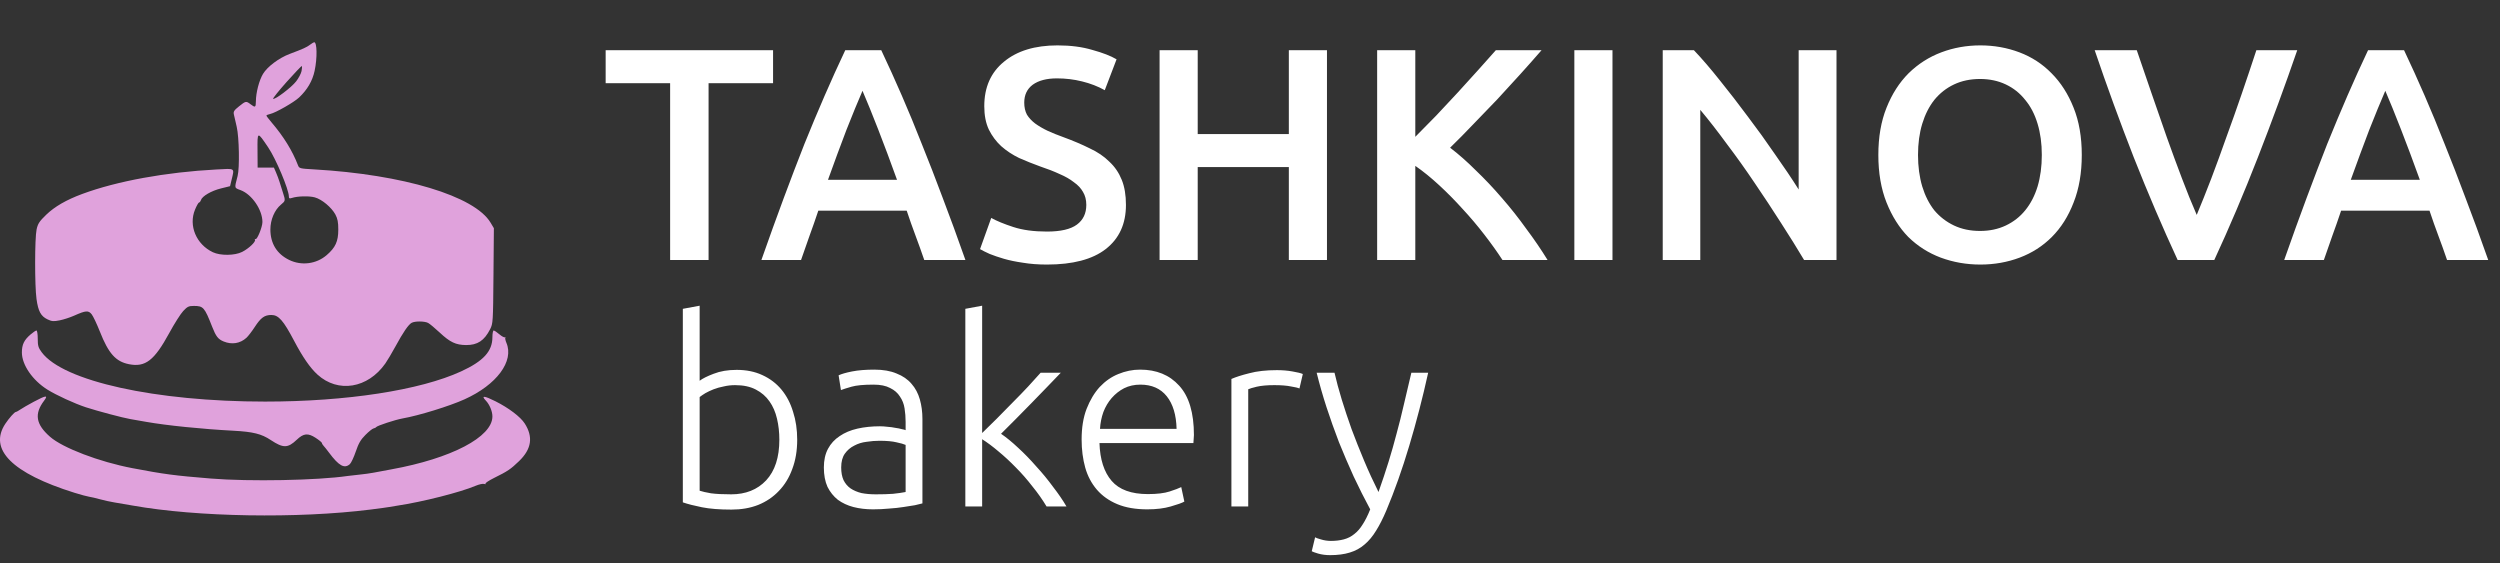
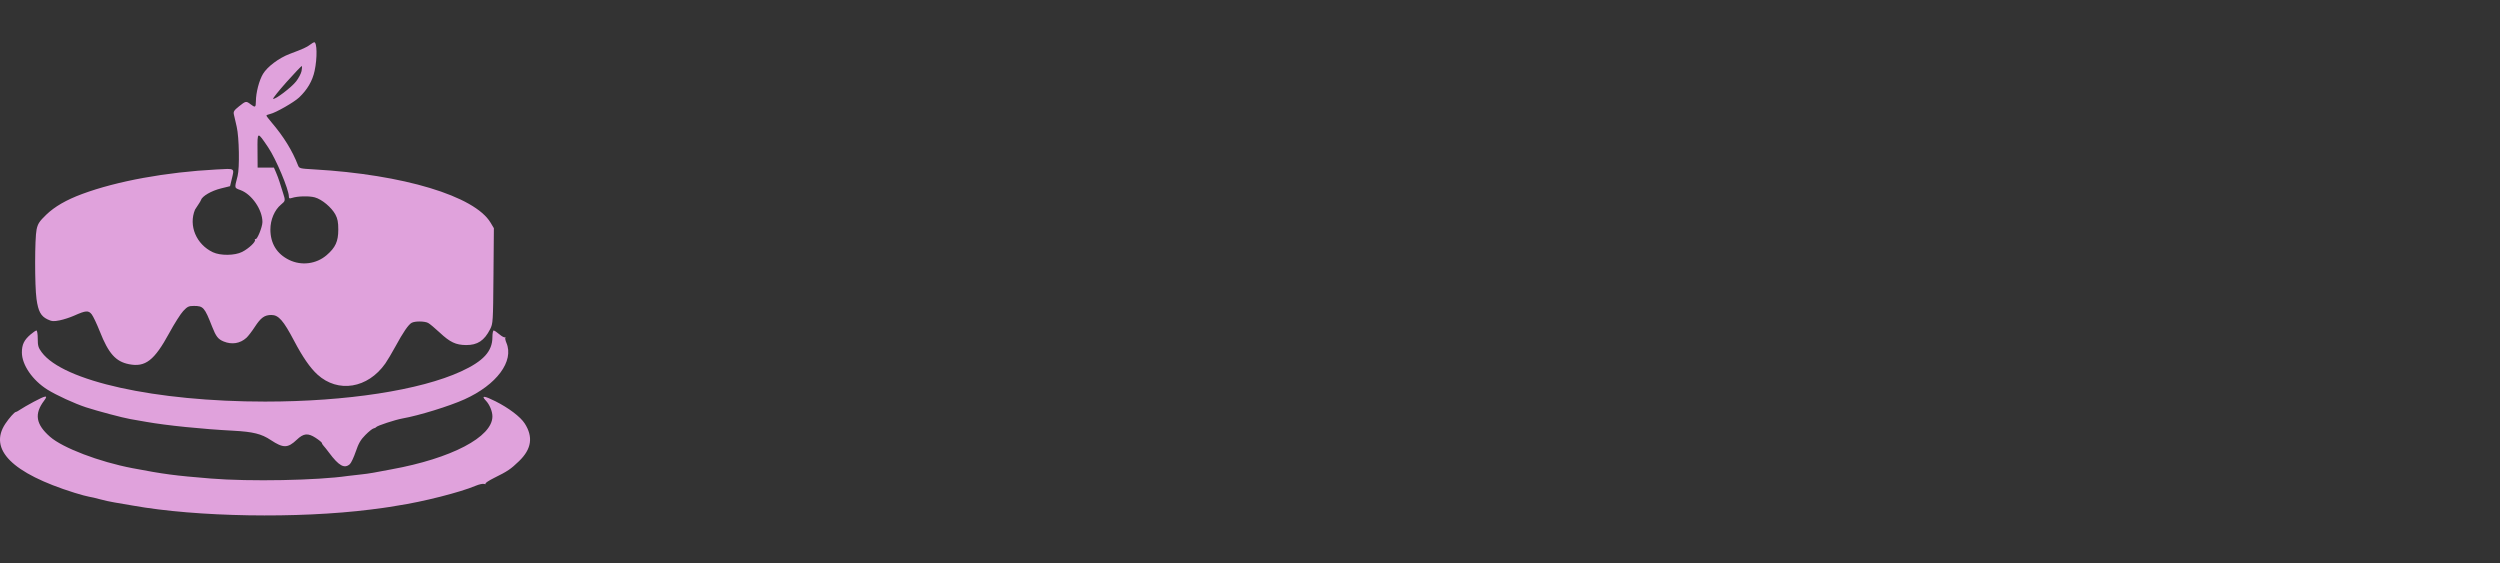
<svg xmlns="http://www.w3.org/2000/svg" width="142" height="32" viewBox="0 0 142 32" fill="none">
  <rect x="0" y="0" width="142" height="32" fill="#333333" stroke="none" />
-   <path d="M43.91 2.853V4.727H40.247V14.769H38.063V4.727H34.401V2.853H43.91ZM52.498 14.769C52.337 14.299 52.171 13.835 51.999 13.376C51.827 12.918 51.661 12.448 51.501 11.966H46.48C46.319 12.448 46.153 12.924 45.981 13.393C45.82 13.852 45.66 14.31 45.499 14.769H43.247C43.694 13.497 44.118 12.322 44.519 11.244C44.92 10.166 45.31 9.146 45.689 8.183C46.078 7.22 46.462 6.303 46.841 5.432C47.219 4.561 47.609 3.701 48.01 2.853H50.056C50.457 3.701 50.847 4.561 51.225 5.432C51.604 6.303 51.982 7.22 52.36 8.183C52.75 9.146 53.145 10.166 53.547 11.244C53.959 12.322 54.389 13.497 54.836 14.769H52.498ZM48.99 5.157C48.726 5.765 48.423 6.504 48.079 7.375C47.746 8.246 47.397 9.192 47.03 10.212H50.95C50.583 9.192 50.228 8.241 49.884 7.358C49.54 6.475 49.242 5.742 48.99 5.157ZM59.466 13.153C60.246 13.153 60.813 13.021 61.169 12.757C61.524 12.494 61.702 12.121 61.702 11.64C61.702 11.353 61.639 11.107 61.513 10.9C61.398 10.694 61.226 10.51 60.997 10.35C60.779 10.178 60.51 10.023 60.188 9.886C59.867 9.737 59.501 9.593 59.088 9.456C58.675 9.307 58.274 9.146 57.884 8.974C57.506 8.791 57.168 8.567 56.87 8.304C56.583 8.04 56.348 7.725 56.165 7.358C55.993 6.991 55.907 6.55 55.907 6.034C55.907 4.956 56.279 4.114 57.025 3.506C57.77 2.887 58.784 2.578 60.068 2.578C60.813 2.578 61.472 2.664 62.046 2.836C62.63 2.996 63.089 3.174 63.421 3.369L62.751 5.123C62.361 4.905 61.931 4.739 61.461 4.624C61.002 4.509 60.527 4.452 60.034 4.452C59.449 4.452 58.991 4.572 58.658 4.813C58.337 5.054 58.177 5.392 58.177 5.828C58.177 6.091 58.228 6.321 58.331 6.515C58.446 6.699 58.601 6.865 58.796 7.014C59.002 7.163 59.237 7.301 59.501 7.427C59.776 7.553 60.074 7.673 60.395 7.788C60.956 7.994 61.455 8.206 61.891 8.424C62.338 8.63 62.71 8.883 63.008 9.181C63.318 9.467 63.553 9.811 63.714 10.212C63.874 10.602 63.954 11.078 63.954 11.64C63.954 12.717 63.57 13.554 62.802 14.15C62.046 14.735 60.934 15.027 59.466 15.027C58.973 15.027 58.521 14.993 58.108 14.924C57.707 14.867 57.346 14.792 57.025 14.7C56.715 14.609 56.446 14.517 56.217 14.425C55.987 14.322 55.804 14.23 55.666 14.15L56.302 12.379C56.612 12.551 57.03 12.723 57.558 12.895C58.085 13.067 58.721 13.153 59.466 13.153ZM73.206 2.853H75.372V14.769H73.206V9.49H68.03V14.769H65.864V2.853H68.03V7.616H73.206V2.853ZM85.341 14.769C85.043 14.31 84.699 13.829 84.309 13.325C83.92 12.82 83.507 12.333 83.071 11.863C82.647 11.393 82.206 10.946 81.747 10.522C81.289 10.098 80.836 9.731 80.389 9.421V14.769H78.222V2.853H80.389V7.771C80.767 7.392 81.163 6.991 81.575 6.567C81.988 6.131 82.395 5.696 82.796 5.26C83.209 4.813 83.599 4.383 83.966 3.971C84.332 3.558 84.665 3.185 84.963 2.853H87.559C87.181 3.289 86.78 3.741 86.356 4.211C85.931 4.681 85.496 5.157 85.049 5.639C84.602 6.109 84.149 6.579 83.69 7.049C83.243 7.519 82.802 7.966 82.366 8.39C82.848 8.757 83.335 9.186 83.828 9.679C84.332 10.161 84.825 10.682 85.307 11.244C85.788 11.794 86.247 12.373 86.682 12.981C87.129 13.577 87.536 14.173 87.903 14.769H85.341ZM89.423 2.853H91.589V14.769H89.423V2.853ZM102.473 14.769C102.084 14.116 101.648 13.416 101.167 12.671C100.685 11.915 100.186 11.158 99.671 10.402C99.155 9.633 98.627 8.894 98.089 8.183C97.561 7.461 97.057 6.814 96.576 6.24V14.769H94.443V2.853H96.215C96.673 3.334 97.166 3.908 97.693 4.572C98.221 5.226 98.748 5.908 99.275 6.619C99.814 7.329 100.33 8.046 100.823 8.768C101.327 9.479 101.774 10.144 102.164 10.763V2.853H104.313V14.769H102.473ZM108.943 8.802C108.943 9.456 109.023 10.052 109.183 10.591C109.344 11.118 109.573 11.571 109.871 11.949C110.181 12.316 110.553 12.602 110.989 12.809C111.425 13.015 111.917 13.118 112.468 13.118C113.006 13.118 113.494 13.015 113.929 12.809C114.365 12.602 114.732 12.316 115.03 11.949C115.339 11.571 115.574 11.118 115.735 10.591C115.895 10.052 115.975 9.456 115.975 8.802C115.975 8.149 115.895 7.559 115.735 7.031C115.574 6.493 115.339 6.04 115.03 5.673C114.732 5.295 114.365 5.002 113.929 4.796C113.494 4.59 113.006 4.486 112.468 4.486C111.917 4.486 111.425 4.59 110.989 4.796C110.553 5.002 110.181 5.295 109.871 5.673C109.573 6.051 109.344 6.504 109.183 7.031C109.023 7.559 108.943 8.149 108.943 8.802ZM118.245 8.802C118.245 9.823 118.09 10.723 117.781 11.502C117.483 12.281 117.07 12.935 116.543 13.462C116.027 13.978 115.42 14.368 114.72 14.632C114.021 14.895 113.276 15.027 112.485 15.027C111.694 15.027 110.943 14.895 110.232 14.632C109.533 14.368 108.92 13.978 108.393 13.462C107.877 12.935 107.464 12.281 107.154 11.502C106.845 10.723 106.69 9.823 106.69 8.802C106.69 7.782 106.845 6.888 107.154 6.12C107.464 5.34 107.882 4.687 108.41 4.16C108.948 3.632 109.568 3.237 110.267 2.973C110.966 2.71 111.705 2.578 112.485 2.578C113.264 2.578 114.004 2.71 114.703 2.973C115.402 3.237 116.01 3.632 116.526 4.16C117.053 4.687 117.471 5.34 117.781 6.12C118.09 6.888 118.245 7.782 118.245 8.802ZM123.691 14.769C122.831 12.912 122 10.969 121.198 8.94C120.407 6.911 119.667 4.882 118.979 2.853H121.369C121.645 3.655 121.925 4.475 122.212 5.312C122.499 6.149 122.785 6.974 123.072 7.788C123.358 8.59 123.645 9.37 123.932 10.126C124.218 10.883 124.499 11.576 124.774 12.207C125.038 11.576 125.313 10.889 125.599 10.144C125.886 9.387 126.173 8.602 126.459 7.788C126.757 6.974 127.05 6.149 127.336 5.312C127.623 4.475 127.898 3.655 128.161 2.853H130.483C129.784 4.882 129.038 6.911 128.247 8.94C127.456 10.969 126.631 12.912 125.771 14.769H123.691ZM138.993 14.769C138.833 14.299 138.666 13.835 138.494 13.376C138.322 12.918 138.156 12.448 137.996 11.966H132.975C132.814 12.448 132.648 12.924 132.476 13.393C132.316 13.852 132.155 14.31 131.995 14.769H129.742C130.189 13.497 130.613 12.322 131.015 11.244C131.416 10.166 131.806 9.146 132.184 8.183C132.574 7.22 132.958 6.303 133.336 5.432C133.714 4.561 134.104 3.701 134.505 2.853H136.551C136.953 3.701 137.342 4.561 137.721 5.432C138.099 6.303 138.477 7.22 138.856 8.183C139.245 9.146 139.641 10.166 140.042 11.244C140.455 12.322 140.885 13.497 141.332 14.769H138.993ZM135.485 5.157C135.222 5.765 134.918 6.504 134.574 7.375C134.242 8.246 133.892 9.192 133.525 10.212H137.446C137.079 9.192 136.723 8.241 136.379 7.358C136.036 6.475 135.737 5.742 135.485 5.157ZM39.74 21.627C39.907 21.499 40.172 21.367 40.534 21.23C40.906 21.083 41.342 21.009 41.842 21.009C42.391 21.009 42.876 21.107 43.297 21.303C43.728 21.499 44.091 21.773 44.385 22.126C44.678 22.479 44.899 22.9 45.046 23.39C45.203 23.87 45.281 24.399 45.281 24.977C45.281 25.595 45.188 26.148 45.002 26.638C44.825 27.128 44.571 27.544 44.238 27.887C43.914 28.23 43.522 28.495 43.062 28.681C42.611 28.857 42.107 28.945 41.548 28.945C40.872 28.945 40.314 28.901 39.873 28.813C39.432 28.725 39.069 28.632 38.785 28.534V17.541L39.74 17.364V21.627ZM39.74 27.873C39.887 27.922 40.103 27.971 40.387 28.02C40.681 28.059 41.063 28.078 41.533 28.078C42.356 28.078 43.018 27.814 43.517 27.285C44.017 26.746 44.267 25.977 44.267 24.977C44.267 24.556 44.223 24.159 44.135 23.787C44.047 23.405 43.904 23.077 43.709 22.802C43.513 22.518 43.253 22.293 42.93 22.126C42.616 21.96 42.224 21.876 41.754 21.876C41.529 21.876 41.313 21.901 41.107 21.95C40.901 21.989 40.71 22.043 40.534 22.111C40.358 22.18 40.201 22.254 40.064 22.332C39.936 22.41 39.829 22.484 39.74 22.552V27.873ZM49.749 28.078C50.121 28.078 50.444 28.069 50.719 28.049C51.003 28.02 51.243 27.985 51.439 27.946V25.271C51.331 25.222 51.16 25.173 50.925 25.124C50.69 25.066 50.366 25.036 49.955 25.036C49.719 25.036 49.475 25.056 49.22 25.095C48.965 25.124 48.73 25.198 48.514 25.315C48.299 25.423 48.123 25.575 47.985 25.771C47.848 25.967 47.78 26.227 47.78 26.55C47.78 26.834 47.824 27.074 47.912 27.27C48.01 27.466 48.142 27.623 48.309 27.74C48.485 27.858 48.691 27.946 48.926 28.005C49.171 28.054 49.445 28.078 49.749 28.078ZM49.661 20.995C50.16 20.995 50.582 21.068 50.925 21.215C51.277 21.352 51.562 21.548 51.777 21.803C51.993 22.048 52.149 22.342 52.247 22.685C52.345 23.028 52.394 23.4 52.394 23.802V28.593C52.296 28.622 52.154 28.656 51.968 28.696C51.782 28.725 51.566 28.759 51.321 28.798C51.077 28.838 50.802 28.867 50.498 28.887C50.205 28.916 49.901 28.931 49.587 28.931C49.185 28.931 48.813 28.887 48.47 28.798C48.137 28.71 47.843 28.573 47.589 28.387C47.344 28.191 47.148 27.946 47.001 27.652C46.864 27.348 46.795 26.981 46.795 26.55C46.795 26.138 46.873 25.786 47.03 25.492C47.187 25.198 47.407 24.958 47.691 24.772C47.975 24.576 48.313 24.434 48.706 24.345C49.097 24.257 49.524 24.213 49.984 24.213C50.121 24.213 50.263 24.223 50.41 24.242C50.567 24.252 50.714 24.272 50.851 24.301C50.998 24.321 51.121 24.345 51.219 24.375C51.326 24.394 51.4 24.414 51.439 24.434V23.963C51.439 23.699 51.419 23.444 51.38 23.199C51.341 22.944 51.253 22.719 51.116 22.523C50.988 22.317 50.802 22.156 50.557 22.038C50.322 21.911 50.008 21.847 49.617 21.847C49.058 21.847 48.642 21.886 48.367 21.965C48.093 22.043 47.892 22.107 47.765 22.156L47.633 21.318C47.799 21.239 48.054 21.166 48.397 21.098C48.749 21.029 49.171 20.995 49.661 20.995ZM56.859 24.639C57.163 24.845 57.486 25.11 57.829 25.433C58.182 25.756 58.525 26.109 58.858 26.491C59.201 26.863 59.519 27.25 59.813 27.652C60.117 28.044 60.371 28.416 60.577 28.769H59.446C59.21 28.377 58.941 27.995 58.637 27.623C58.343 27.241 58.03 26.883 57.697 26.55C57.373 26.217 57.045 25.913 56.712 25.639C56.389 25.364 56.08 25.134 55.786 24.948V28.769H54.831V17.541L55.786 17.364V24.595C56.031 24.36 56.305 24.091 56.609 23.787C56.913 23.483 57.217 23.175 57.52 22.861C57.834 22.547 58.128 22.244 58.402 21.95C58.676 21.656 58.911 21.396 59.108 21.171H60.254C60.029 21.406 59.774 21.671 59.49 21.965C59.206 22.259 58.907 22.567 58.593 22.89C58.289 23.204 57.986 23.513 57.682 23.816C57.378 24.12 57.104 24.394 56.859 24.639ZM61.436 24.963C61.436 24.296 61.529 23.718 61.716 23.229C61.912 22.729 62.161 22.312 62.465 21.979C62.779 21.646 63.131 21.401 63.523 21.244C63.925 21.078 64.337 20.995 64.758 20.995C65.689 20.995 66.428 21.298 66.977 21.906C67.535 22.513 67.815 23.449 67.815 24.713C67.815 24.791 67.81 24.87 67.8 24.948C67.8 25.026 67.795 25.1 67.785 25.168H62.45C62.48 26.099 62.71 26.814 63.141 27.314C63.572 27.814 64.258 28.064 65.199 28.064C65.718 28.064 66.129 28.015 66.433 27.917C66.737 27.819 66.957 27.735 67.095 27.667L67.271 28.49C67.134 28.568 66.874 28.661 66.492 28.769C66.12 28.877 65.679 28.931 65.169 28.931C64.503 28.931 63.935 28.833 63.465 28.637C62.994 28.441 62.607 28.166 62.303 27.814C62 27.461 61.779 27.045 61.642 26.565C61.505 26.075 61.436 25.541 61.436 24.963ZM66.83 24.36C66.811 23.567 66.624 22.949 66.272 22.508C65.919 22.067 65.419 21.847 64.773 21.847C64.43 21.847 64.121 21.916 63.847 22.053C63.582 22.19 63.347 22.376 63.141 22.611C62.945 22.837 62.788 23.101 62.671 23.405C62.563 23.709 62.499 24.027 62.48 24.36H66.83ZM72.53 21.024C72.844 21.024 73.138 21.049 73.412 21.098C73.696 21.146 73.892 21.195 74 21.244L73.809 22.067C73.73 22.028 73.569 21.989 73.324 21.95C73.089 21.901 72.775 21.876 72.383 21.876C71.972 21.876 71.639 21.906 71.384 21.965C71.139 22.023 70.977 22.072 70.899 22.111V28.769H69.944V21.524C70.189 21.416 70.526 21.308 70.958 21.2C71.389 21.083 71.913 21.024 72.53 21.024ZM77.828 28.931C77.505 28.333 77.192 27.711 76.888 27.064C76.594 26.418 76.315 25.766 76.05 25.11C75.795 24.443 75.56 23.782 75.345 23.126C75.129 22.459 74.943 21.808 74.786 21.171H75.8C75.908 21.641 76.045 22.151 76.212 22.699C76.378 23.238 76.564 23.797 76.77 24.375C76.986 24.953 77.221 25.546 77.476 26.153C77.73 26.761 78.005 27.358 78.299 27.946C78.514 27.339 78.705 26.765 78.872 26.227C79.038 25.688 79.19 25.154 79.327 24.625C79.474 24.086 79.612 23.537 79.739 22.979C79.876 22.42 80.018 21.818 80.165 21.171H81.12C80.807 22.592 80.449 23.973 80.047 25.315C79.646 26.658 79.21 27.887 78.74 29.004C78.553 29.445 78.362 29.822 78.166 30.136C77.97 30.459 77.75 30.724 77.505 30.929C77.27 31.135 76.991 31.287 76.667 31.385C76.354 31.483 75.981 31.532 75.55 31.532C75.305 31.532 75.08 31.503 74.874 31.444C74.678 31.385 74.556 31.341 74.507 31.311L74.698 30.518C74.737 30.547 74.845 30.587 75.021 30.636C75.207 30.694 75.398 30.724 75.594 30.724C75.869 30.724 76.114 30.694 76.329 30.636C76.555 30.577 76.755 30.474 76.932 30.327C77.108 30.19 77.265 30.009 77.402 29.783C77.549 29.558 77.691 29.274 77.828 28.931Z" fill="white" />
-   <path fill-rule="evenodd" clip-rule="evenodd" d="M17.609 2.541C17.417 2.687 17.225 2.773 16.456 3.062C15.848 3.291 15.185 3.787 14.939 4.197C14.718 4.566 14.538 5.259 14.534 5.756C14.531 6.107 14.497 6.125 14.231 5.921C13.98 5.729 13.96 5.733 13.574 6.042C13.294 6.267 13.247 6.34 13.284 6.501C13.307 6.606 13.38 6.924 13.446 7.206C13.584 7.799 13.615 9.536 13.496 9.997C13.311 10.713 13.3 10.663 13.666 10.8C14.307 11.039 14.906 11.915 14.906 12.611C14.906 12.895 14.602 13.638 14.509 13.582C14.467 13.556 14.455 13.571 14.482 13.614C14.549 13.72 14.135 14.115 13.753 14.309C13.338 14.52 12.521 14.529 12.094 14.328C11.147 13.881 10.7 12.816 11.077 11.907C11.169 11.684 11.273 11.502 11.306 11.502C11.34 11.502 11.388 11.44 11.413 11.364C11.486 11.139 12.007 10.836 12.556 10.701L13.067 10.575L13.154 10.213C13.318 9.524 13.383 9.568 12.297 9.626C9.434 9.777 6.648 10.285 4.673 11.016C3.768 11.351 3.102 11.736 2.623 12.199C2.234 12.576 2.15 12.704 2.079 13.031C1.971 13.524 1.968 16.226 2.074 16.986C2.172 17.683 2.32 17.958 2.696 18.139C2.944 18.257 3.037 18.265 3.388 18.196C3.611 18.152 3.984 18.031 4.218 17.926C4.871 17.634 5.022 17.623 5.205 17.849C5.29 17.955 5.499 18.396 5.671 18.829C6.165 20.081 6.574 20.539 7.328 20.687C8.257 20.87 8.765 20.476 9.614 18.916C9.903 18.384 10.261 17.821 10.409 17.663C10.645 17.413 10.721 17.377 11.012 17.377C11.55 17.377 11.617 17.454 12.051 18.56C12.268 19.113 12.389 19.268 12.706 19.397C13.17 19.587 13.638 19.512 13.995 19.189C14.093 19.101 14.305 18.826 14.467 18.577C14.814 18.043 15.024 17.891 15.415 17.891C15.823 17.891 16.096 18.202 16.706 19.36C17.194 20.287 17.617 20.898 18.033 21.276C19.201 22.339 20.89 22.063 21.887 20.646C22.002 20.482 22.258 20.051 22.456 19.688C22.902 18.866 23.203 18.429 23.387 18.333C23.578 18.233 24.11 18.238 24.314 18.341C24.404 18.387 24.703 18.635 24.979 18.893C25.561 19.439 25.89 19.594 26.471 19.599C27.119 19.605 27.508 19.349 27.839 18.699C28.002 18.378 28.007 18.293 28.029 15.665L28.052 12.961L27.862 12.643C26.958 11.135 22.907 9.913 17.847 9.622C17.019 9.575 16.995 9.568 16.923 9.381C16.606 8.557 16.11 7.755 15.418 6.945C15.26 6.76 15.132 6.589 15.132 6.565C15.132 6.54 15.228 6.5 15.346 6.474C15.654 6.408 16.701 5.81 16.992 5.534C17.459 5.091 17.749 4.593 17.87 4.025C18.026 3.294 18.012 2.392 17.844 2.398C17.818 2.399 17.712 2.463 17.609 2.541ZM17.128 4.037C17.101 4.176 16.962 4.44 16.818 4.625C16.551 4.967 15.638 5.66 15.514 5.615C15.477 5.602 15.821 5.17 16.279 4.656C16.737 4.142 17.127 3.736 17.144 3.753C17.162 3.771 17.155 3.898 17.128 4.037ZM15.23 8.367C15.671 9.018 16.409 10.769 16.408 11.162C16.408 11.271 16.442 11.288 16.577 11.244C16.901 11.138 17.553 11.121 17.881 11.211C18.284 11.321 18.835 11.782 19.053 12.19C19.177 12.422 19.215 12.623 19.215 13.044C19.215 13.709 19.055 14.061 18.555 14.491C17.966 14.998 17.125 15.106 16.424 14.764C15.727 14.424 15.361 13.833 15.358 13.04C15.356 12.483 15.596 11.921 15.963 11.619C16.217 11.409 16.219 11.4 16.069 10.936C16.007 10.742 15.921 10.469 15.877 10.327C15.834 10.186 15.744 9.946 15.678 9.795L15.559 9.519H15.096H14.633L14.627 8.555C14.619 7.445 14.608 7.449 15.23 8.367ZM1.73 19.003C1.367 19.315 1.243 19.574 1.243 20.021C1.243 20.724 1.848 21.602 2.695 22.131C3.205 22.45 4.242 22.925 4.88 23.134C5.529 23.346 6.977 23.731 7.399 23.803C7.543 23.828 7.949 23.899 8.3 23.961C9.461 24.166 11.487 24.372 13.255 24.465C14.373 24.525 14.849 24.642 15.376 24.992C16.09 25.465 16.347 25.462 16.86 24.974C17.244 24.61 17.492 24.585 17.928 24.869C18.124 24.997 18.285 25.129 18.285 25.163C18.285 25.196 18.327 25.267 18.378 25.321C18.43 25.374 18.57 25.55 18.69 25.712C19.246 26.46 19.564 26.636 19.871 26.364C19.944 26.299 20.096 25.977 20.208 25.648C20.368 25.179 20.485 24.977 20.756 24.705C20.945 24.514 21.15 24.349 21.212 24.337C21.274 24.326 21.345 24.29 21.369 24.258C21.431 24.176 22.458 23.84 22.864 23.768C23.784 23.607 25.531 23.068 26.383 22.683C28.215 21.856 29.209 20.516 28.764 19.473C28.705 19.337 28.68 19.197 28.707 19.164C28.735 19.13 28.727 19.127 28.69 19.156C28.653 19.185 28.508 19.111 28.368 18.991C28.228 18.87 28.081 18.772 28.041 18.772C28.002 18.772 27.969 18.943 27.969 19.153C27.969 19.954 27.457 20.513 26.192 21.095C23.863 22.166 19.679 22.81 15.056 22.81C8.836 22.81 3.585 21.651 2.369 20.009C2.175 19.747 2.144 19.64 2.144 19.238C2.144 18.982 2.111 18.772 2.071 18.772C2.032 18.772 1.878 18.876 1.73 19.003ZM1.922 22.818C1.615 22.982 1.271 23.18 1.16 23.257C1.048 23.335 0.932 23.398 0.902 23.398C0.828 23.398 0.519 23.744 0.304 24.067C-0.665 25.527 0.69 26.881 4.226 27.988C4.567 28.095 4.938 28.195 5.052 28.212C5.166 28.228 5.445 28.293 5.672 28.356C5.899 28.42 6.271 28.502 6.498 28.538C6.725 28.575 7.19 28.654 7.532 28.715C11.187 29.369 16.903 29.464 21.062 28.941C21.537 28.881 22.01 28.817 22.113 28.797C22.216 28.778 22.419 28.744 22.564 28.722C24.012 28.504 26.143 27.963 27.012 27.594C27.208 27.511 27.428 27.463 27.5 27.488C27.572 27.514 27.606 27.508 27.576 27.475C27.546 27.442 27.766 27.295 28.064 27.147C28.839 26.764 29.006 26.651 29.482 26.192C30.193 25.508 30.296 24.815 29.802 24.05C29.559 23.674 28.897 23.172 28.143 22.793C27.506 22.472 27.309 22.457 27.592 22.751C27.808 22.976 27.969 23.36 27.969 23.653C27.969 24.821 25.641 26.04 22.226 26.66C21.854 26.728 21.398 26.813 21.212 26.849C21.026 26.885 20.672 26.934 20.424 26.958C20.176 26.982 19.872 27.017 19.748 27.035C18.051 27.286 14.16 27.36 11.978 27.181C9.893 27.011 9.321 26.935 7.512 26.59C5.641 26.233 3.566 25.442 2.844 24.81C2.033 24.101 1.936 23.511 2.507 22.756C2.75 22.434 2.615 22.448 1.922 22.818Z" fill="#E0A2DC" />
+   <path fill-rule="evenodd" clip-rule="evenodd" d="M17.609 2.541C17.417 2.687 17.225 2.773 16.456 3.062C15.848 3.291 15.185 3.787 14.939 4.197C14.718 4.566 14.538 5.259 14.534 5.756C14.531 6.107 14.497 6.125 14.231 5.921C13.98 5.729 13.96 5.733 13.574 6.042C13.294 6.267 13.247 6.34 13.284 6.501C13.307 6.606 13.38 6.924 13.446 7.206C13.584 7.799 13.615 9.536 13.496 9.997C13.311 10.713 13.3 10.663 13.666 10.8C14.307 11.039 14.906 11.915 14.906 12.611C14.906 12.895 14.602 13.638 14.509 13.582C14.467 13.556 14.455 13.571 14.482 13.614C14.549 13.72 14.135 14.115 13.753 14.309C13.338 14.52 12.521 14.529 12.094 14.328C11.147 13.881 10.7 12.816 11.077 11.907C11.34 11.502 11.388 11.44 11.413 11.364C11.486 11.139 12.007 10.836 12.556 10.701L13.067 10.575L13.154 10.213C13.318 9.524 13.383 9.568 12.297 9.626C9.434 9.777 6.648 10.285 4.673 11.016C3.768 11.351 3.102 11.736 2.623 12.199C2.234 12.576 2.15 12.704 2.079 13.031C1.971 13.524 1.968 16.226 2.074 16.986C2.172 17.683 2.32 17.958 2.696 18.139C2.944 18.257 3.037 18.265 3.388 18.196C3.611 18.152 3.984 18.031 4.218 17.926C4.871 17.634 5.022 17.623 5.205 17.849C5.29 17.955 5.499 18.396 5.671 18.829C6.165 20.081 6.574 20.539 7.328 20.687C8.257 20.87 8.765 20.476 9.614 18.916C9.903 18.384 10.261 17.821 10.409 17.663C10.645 17.413 10.721 17.377 11.012 17.377C11.55 17.377 11.617 17.454 12.051 18.56C12.268 19.113 12.389 19.268 12.706 19.397C13.17 19.587 13.638 19.512 13.995 19.189C14.093 19.101 14.305 18.826 14.467 18.577C14.814 18.043 15.024 17.891 15.415 17.891C15.823 17.891 16.096 18.202 16.706 19.36C17.194 20.287 17.617 20.898 18.033 21.276C19.201 22.339 20.89 22.063 21.887 20.646C22.002 20.482 22.258 20.051 22.456 19.688C22.902 18.866 23.203 18.429 23.387 18.333C23.578 18.233 24.11 18.238 24.314 18.341C24.404 18.387 24.703 18.635 24.979 18.893C25.561 19.439 25.89 19.594 26.471 19.599C27.119 19.605 27.508 19.349 27.839 18.699C28.002 18.378 28.007 18.293 28.029 15.665L28.052 12.961L27.862 12.643C26.958 11.135 22.907 9.913 17.847 9.622C17.019 9.575 16.995 9.568 16.923 9.381C16.606 8.557 16.11 7.755 15.418 6.945C15.26 6.76 15.132 6.589 15.132 6.565C15.132 6.54 15.228 6.5 15.346 6.474C15.654 6.408 16.701 5.81 16.992 5.534C17.459 5.091 17.749 4.593 17.87 4.025C18.026 3.294 18.012 2.392 17.844 2.398C17.818 2.399 17.712 2.463 17.609 2.541ZM17.128 4.037C17.101 4.176 16.962 4.44 16.818 4.625C16.551 4.967 15.638 5.66 15.514 5.615C15.477 5.602 15.821 5.17 16.279 4.656C16.737 4.142 17.127 3.736 17.144 3.753C17.162 3.771 17.155 3.898 17.128 4.037ZM15.23 8.367C15.671 9.018 16.409 10.769 16.408 11.162C16.408 11.271 16.442 11.288 16.577 11.244C16.901 11.138 17.553 11.121 17.881 11.211C18.284 11.321 18.835 11.782 19.053 12.19C19.177 12.422 19.215 12.623 19.215 13.044C19.215 13.709 19.055 14.061 18.555 14.491C17.966 14.998 17.125 15.106 16.424 14.764C15.727 14.424 15.361 13.833 15.358 13.04C15.356 12.483 15.596 11.921 15.963 11.619C16.217 11.409 16.219 11.4 16.069 10.936C16.007 10.742 15.921 10.469 15.877 10.327C15.834 10.186 15.744 9.946 15.678 9.795L15.559 9.519H15.096H14.633L14.627 8.555C14.619 7.445 14.608 7.449 15.23 8.367ZM1.73 19.003C1.367 19.315 1.243 19.574 1.243 20.021C1.243 20.724 1.848 21.602 2.695 22.131C3.205 22.45 4.242 22.925 4.88 23.134C5.529 23.346 6.977 23.731 7.399 23.803C7.543 23.828 7.949 23.899 8.3 23.961C9.461 24.166 11.487 24.372 13.255 24.465C14.373 24.525 14.849 24.642 15.376 24.992C16.09 25.465 16.347 25.462 16.86 24.974C17.244 24.61 17.492 24.585 17.928 24.869C18.124 24.997 18.285 25.129 18.285 25.163C18.285 25.196 18.327 25.267 18.378 25.321C18.43 25.374 18.57 25.55 18.69 25.712C19.246 26.46 19.564 26.636 19.871 26.364C19.944 26.299 20.096 25.977 20.208 25.648C20.368 25.179 20.485 24.977 20.756 24.705C20.945 24.514 21.15 24.349 21.212 24.337C21.274 24.326 21.345 24.29 21.369 24.258C21.431 24.176 22.458 23.84 22.864 23.768C23.784 23.607 25.531 23.068 26.383 22.683C28.215 21.856 29.209 20.516 28.764 19.473C28.705 19.337 28.68 19.197 28.707 19.164C28.735 19.13 28.727 19.127 28.69 19.156C28.653 19.185 28.508 19.111 28.368 18.991C28.228 18.87 28.081 18.772 28.041 18.772C28.002 18.772 27.969 18.943 27.969 19.153C27.969 19.954 27.457 20.513 26.192 21.095C23.863 22.166 19.679 22.81 15.056 22.81C8.836 22.81 3.585 21.651 2.369 20.009C2.175 19.747 2.144 19.64 2.144 19.238C2.144 18.982 2.111 18.772 2.071 18.772C2.032 18.772 1.878 18.876 1.73 19.003ZM1.922 22.818C1.615 22.982 1.271 23.18 1.16 23.257C1.048 23.335 0.932 23.398 0.902 23.398C0.828 23.398 0.519 23.744 0.304 24.067C-0.665 25.527 0.69 26.881 4.226 27.988C4.567 28.095 4.938 28.195 5.052 28.212C5.166 28.228 5.445 28.293 5.672 28.356C5.899 28.42 6.271 28.502 6.498 28.538C6.725 28.575 7.19 28.654 7.532 28.715C11.187 29.369 16.903 29.464 21.062 28.941C21.537 28.881 22.01 28.817 22.113 28.797C22.216 28.778 22.419 28.744 22.564 28.722C24.012 28.504 26.143 27.963 27.012 27.594C27.208 27.511 27.428 27.463 27.5 27.488C27.572 27.514 27.606 27.508 27.576 27.475C27.546 27.442 27.766 27.295 28.064 27.147C28.839 26.764 29.006 26.651 29.482 26.192C30.193 25.508 30.296 24.815 29.802 24.05C29.559 23.674 28.897 23.172 28.143 22.793C27.506 22.472 27.309 22.457 27.592 22.751C27.808 22.976 27.969 23.36 27.969 23.653C27.969 24.821 25.641 26.04 22.226 26.66C21.854 26.728 21.398 26.813 21.212 26.849C21.026 26.885 20.672 26.934 20.424 26.958C20.176 26.982 19.872 27.017 19.748 27.035C18.051 27.286 14.16 27.36 11.978 27.181C9.893 27.011 9.321 26.935 7.512 26.59C5.641 26.233 3.566 25.442 2.844 24.81C2.033 24.101 1.936 23.511 2.507 22.756C2.75 22.434 2.615 22.448 1.922 22.818Z" fill="#E0A2DC" />
</svg>